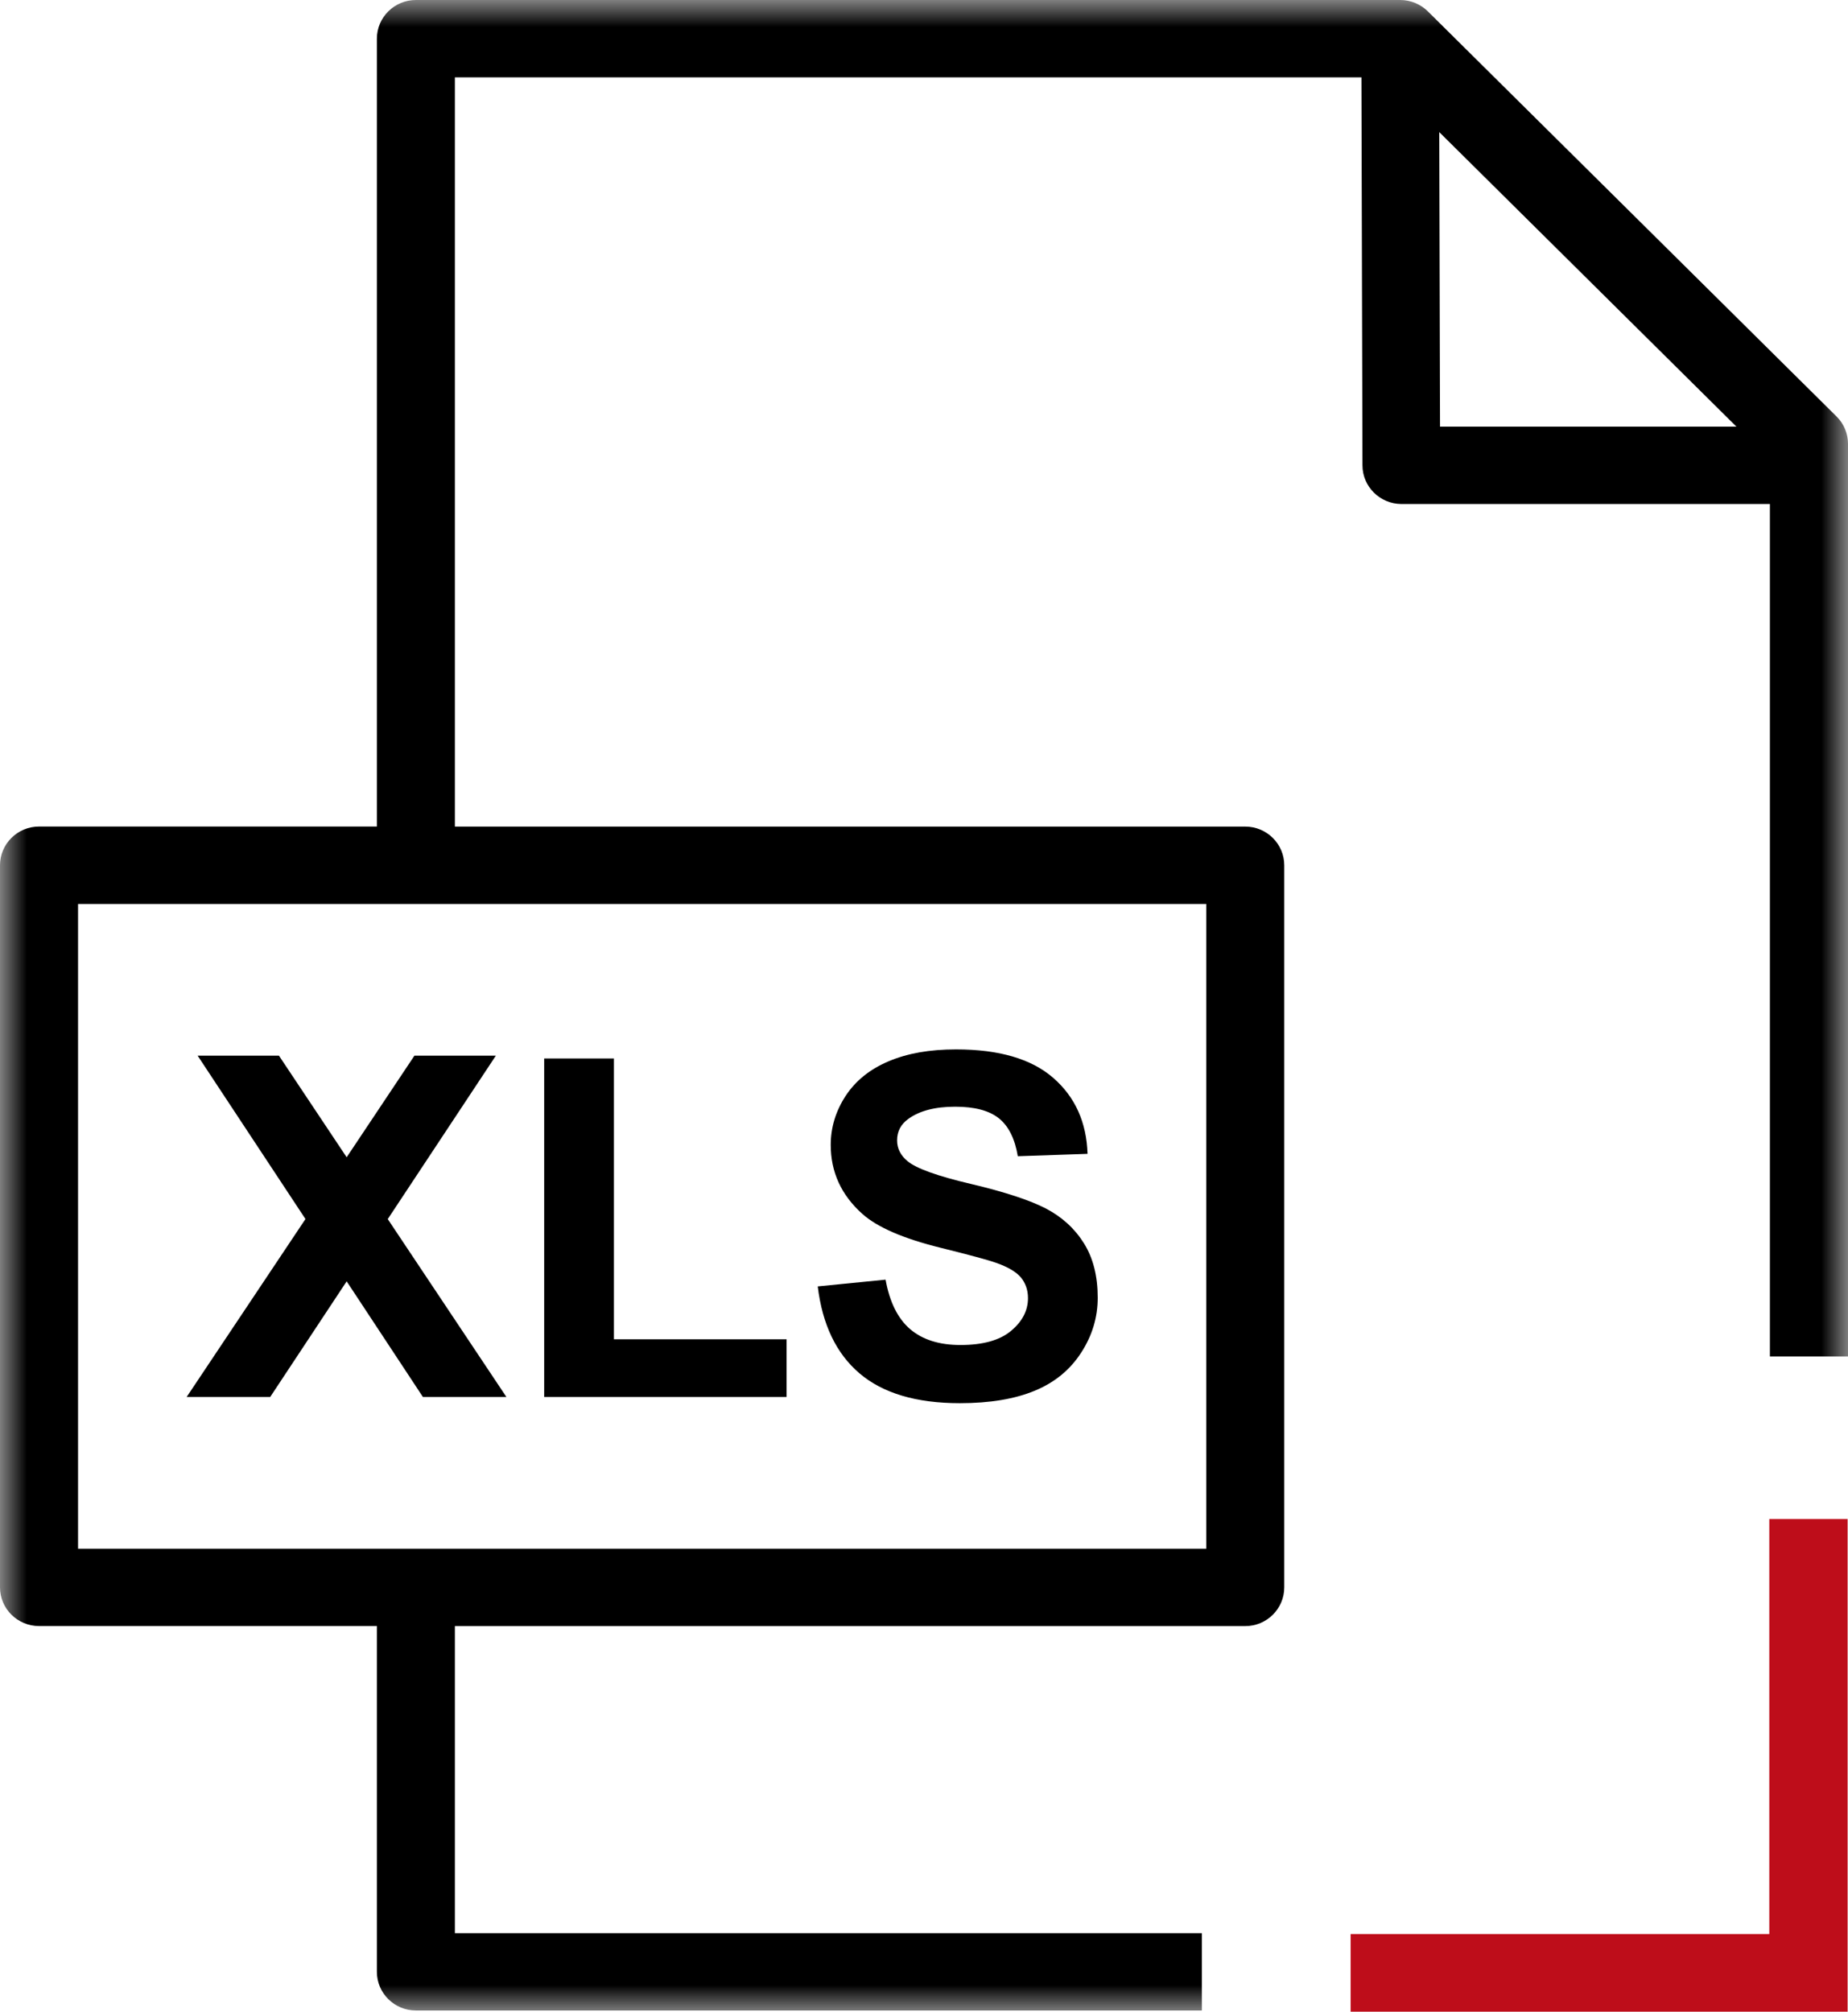
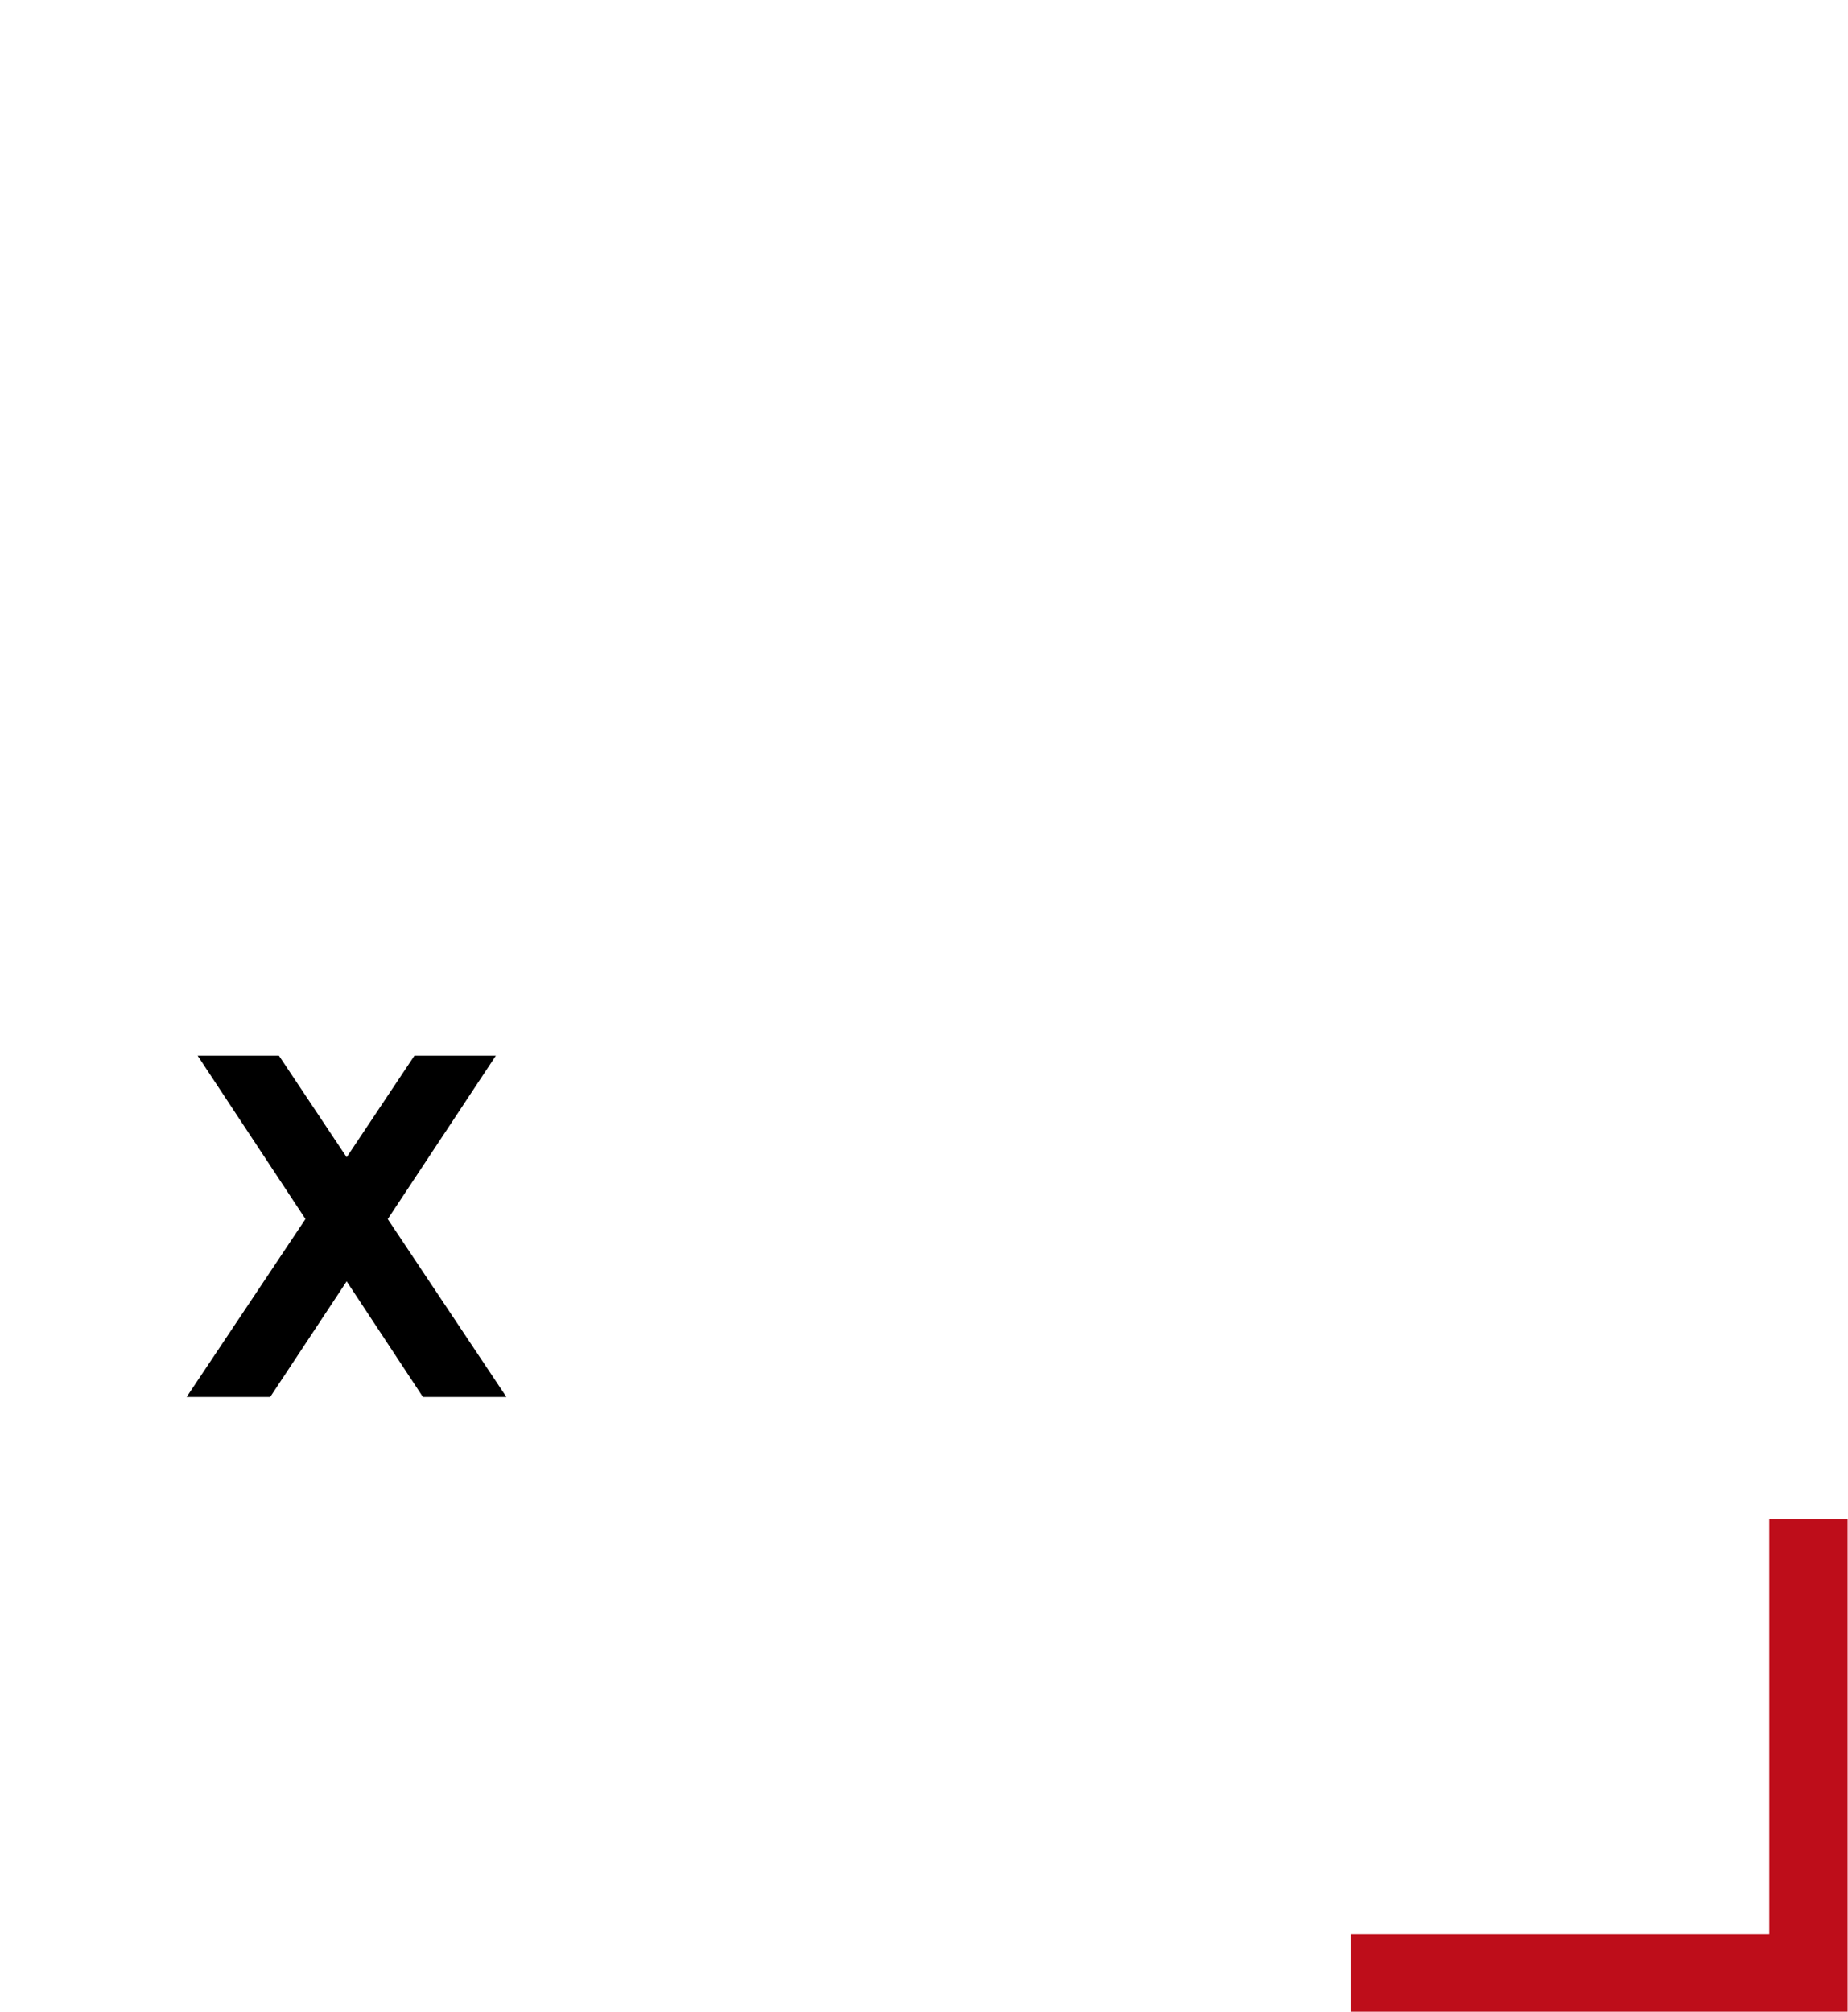
<svg xmlns="http://www.w3.org/2000/svg" xmlns:xlink="http://www.w3.org/1999/xlink" width="34px" height="37px" viewBox="0 0 34 37" version="1.1">
  <title>Group 12</title>
  <defs>
-     <polygon id="path-1" points="0 37 34 37 34 0 0 0" />
-   </defs>
+     </defs>
  <g id="Desktop-v2" stroke="none" stroke-width="1" fill="none" fill-rule="evenodd">
    <g id="UI---Report-finanziari" transform="translate(-1301, -1746)">
      <g id="Group-10" transform="translate(1301, 1746)">
        <polygon id="Fill-1" fill="#000000" points="3.434 25.694 5.62 22.421 3.636 19.416 5.132 19.416 6.378 21.285 7.625 19.416 9.123 19.416 7.134 22.422 9.317 25.694 7.781 25.694 6.378 23.567 4.971 25.694" />
-         <polygon id="Fill-2" fill="#000000" points="10.012 25.694 10.012 19.468 11.295 19.468 11.295 24.633 14.472 24.633 14.472 25.694" />
        <g id="Group-9">
-           <path d="M15.045,23.66 L16.293,23.536 C16.368,23.951 16.519,24.253 16.747,24.448 C16.976,24.642 17.284,24.738 17.671,24.738 C18.082,24.738 18.392,24.652 18.599,24.48 C18.808,24.307 18.913,24.106 18.913,23.875 C18.913,23.726 18.868,23.599 18.782,23.494 C18.694,23.392 18.54,23.3 18.322,23.225 C18.174,23.172 17.834,23.081 17.303,22.949 C16.62,22.78 16.141,22.573 15.865,22.326 C15.478,21.98 15.284,21.557 15.284,21.058 C15.284,20.738 15.375,20.438 15.557,20.158 C15.74,19.879 16.002,19.667 16.346,19.521 C16.69,19.374 17.103,19.301 17.59,19.301 C18.382,19.301 18.978,19.476 19.378,19.825 C19.779,20.174 19.99,20.639 20.009,21.222 L18.726,21.266 C18.672,20.942 18.555,20.71 18.377,20.568 C18.198,20.425 17.93,20.355 17.573,20.355 C17.204,20.355 16.915,20.43 16.708,20.582 C16.573,20.68 16.505,20.811 16.505,20.974 C16.505,21.123 16.569,21.25 16.695,21.355 C16.857,21.491 17.248,21.631 17.869,21.777 C18.488,21.923 18.947,22.075 19.244,22.228 C19.542,22.385 19.775,22.598 19.943,22.868 C20.112,23.138 20.196,23.472 20.196,23.868 C20.196,24.227 20.096,24.564 19.892,24.878 C19.69,25.192 19.406,25.427 19.037,25.579 C18.668,25.732 18.209,25.808 17.659,25.808 C16.858,25.808 16.243,25.625 15.813,25.259 C15.384,24.893 15.13,24.36 15.045,23.66 Z" id="Fill-3" fill="#000000" />
          <polygon id="Fill-5" fill="#BE0D1A" points="33.993 37 24.849 37 24.849 35.572 32.552 35.572 32.552 27.939 33.993 27.939" />
          <mask id="mask-2" fill="white">
            <use xlink:href="#path-1" />
          </mask>
          <g id="Clip-8" />
          <path d="M1.436,28.485 L22.193,28.485 L22.193,16.626 L1.436,16.626 L1.436,28.485 Z M31.947,7.847 L26.494,7.847 L26.48,2.43 L31.947,7.847 Z M22.112,35.556 L8.369,35.556 L8.369,29.908 L22.911,29.908 C23.306,29.908 23.628,29.589 23.628,29.196 L23.628,15.915 C23.628,15.522 23.306,15.203 22.911,15.203 L8.369,15.203 L8.369,1.423 L25.048,1.423 L25.067,8.559 C25.067,8.949 25.387,9.267 25.781,9.27 L32.564,9.27 L32.563,9.271 L32.563,24.949 L34,24.949 L34,8.164 C34,7.982 33.93,7.799 33.79,7.661 L26.269,0.208 C26.138,0.08 25.959,0 25.761,0 L7.652,0 C7.256,0 6.934,0.319 6.934,0.711 L6.934,15.202 L0.718,15.202 C0.322,15.202 0,15.522 0,15.914 L0,29.195 C0,29.588 0.322,29.907 0.718,29.907 L6.934,29.907 L6.934,36.267 C6.934,36.659 7.256,36.978 7.652,36.978 L22.112,36.978 L22.112,35.556 Z" id="Fill-7" fill="#000000" mask="url(#mask-2)" />
        </g>
      </g>
    </g>
  </g>
</svg>